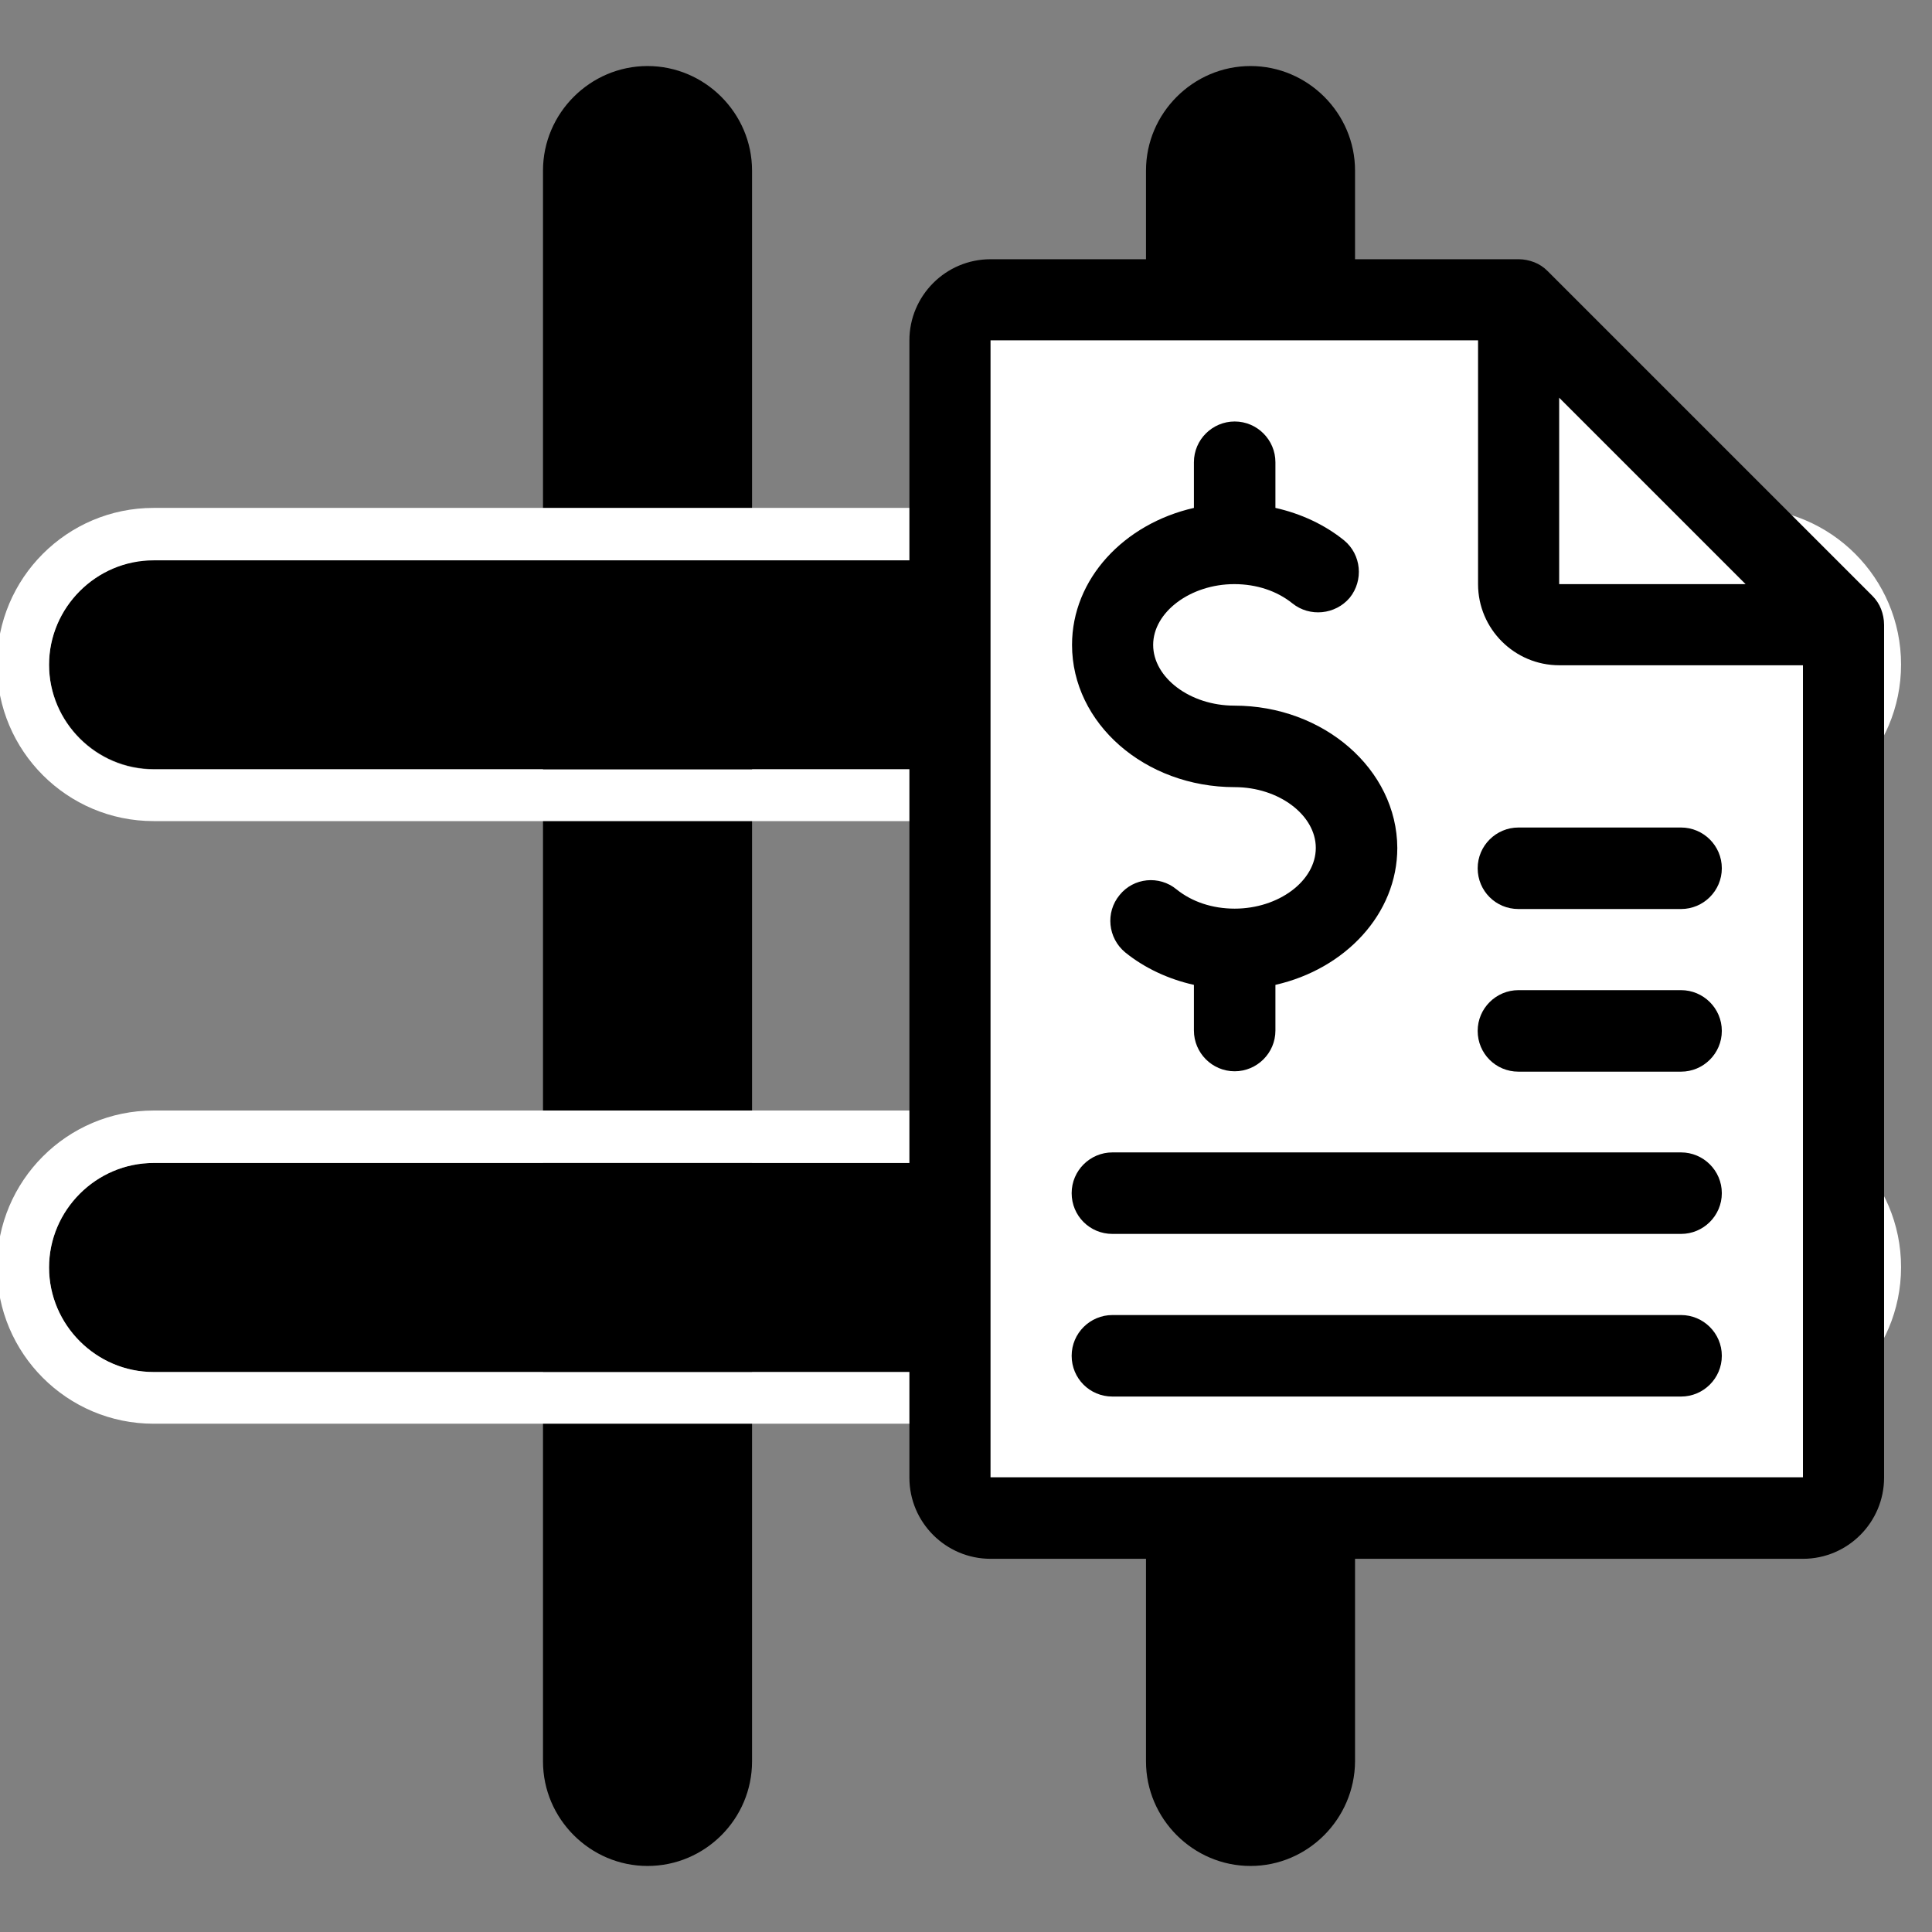
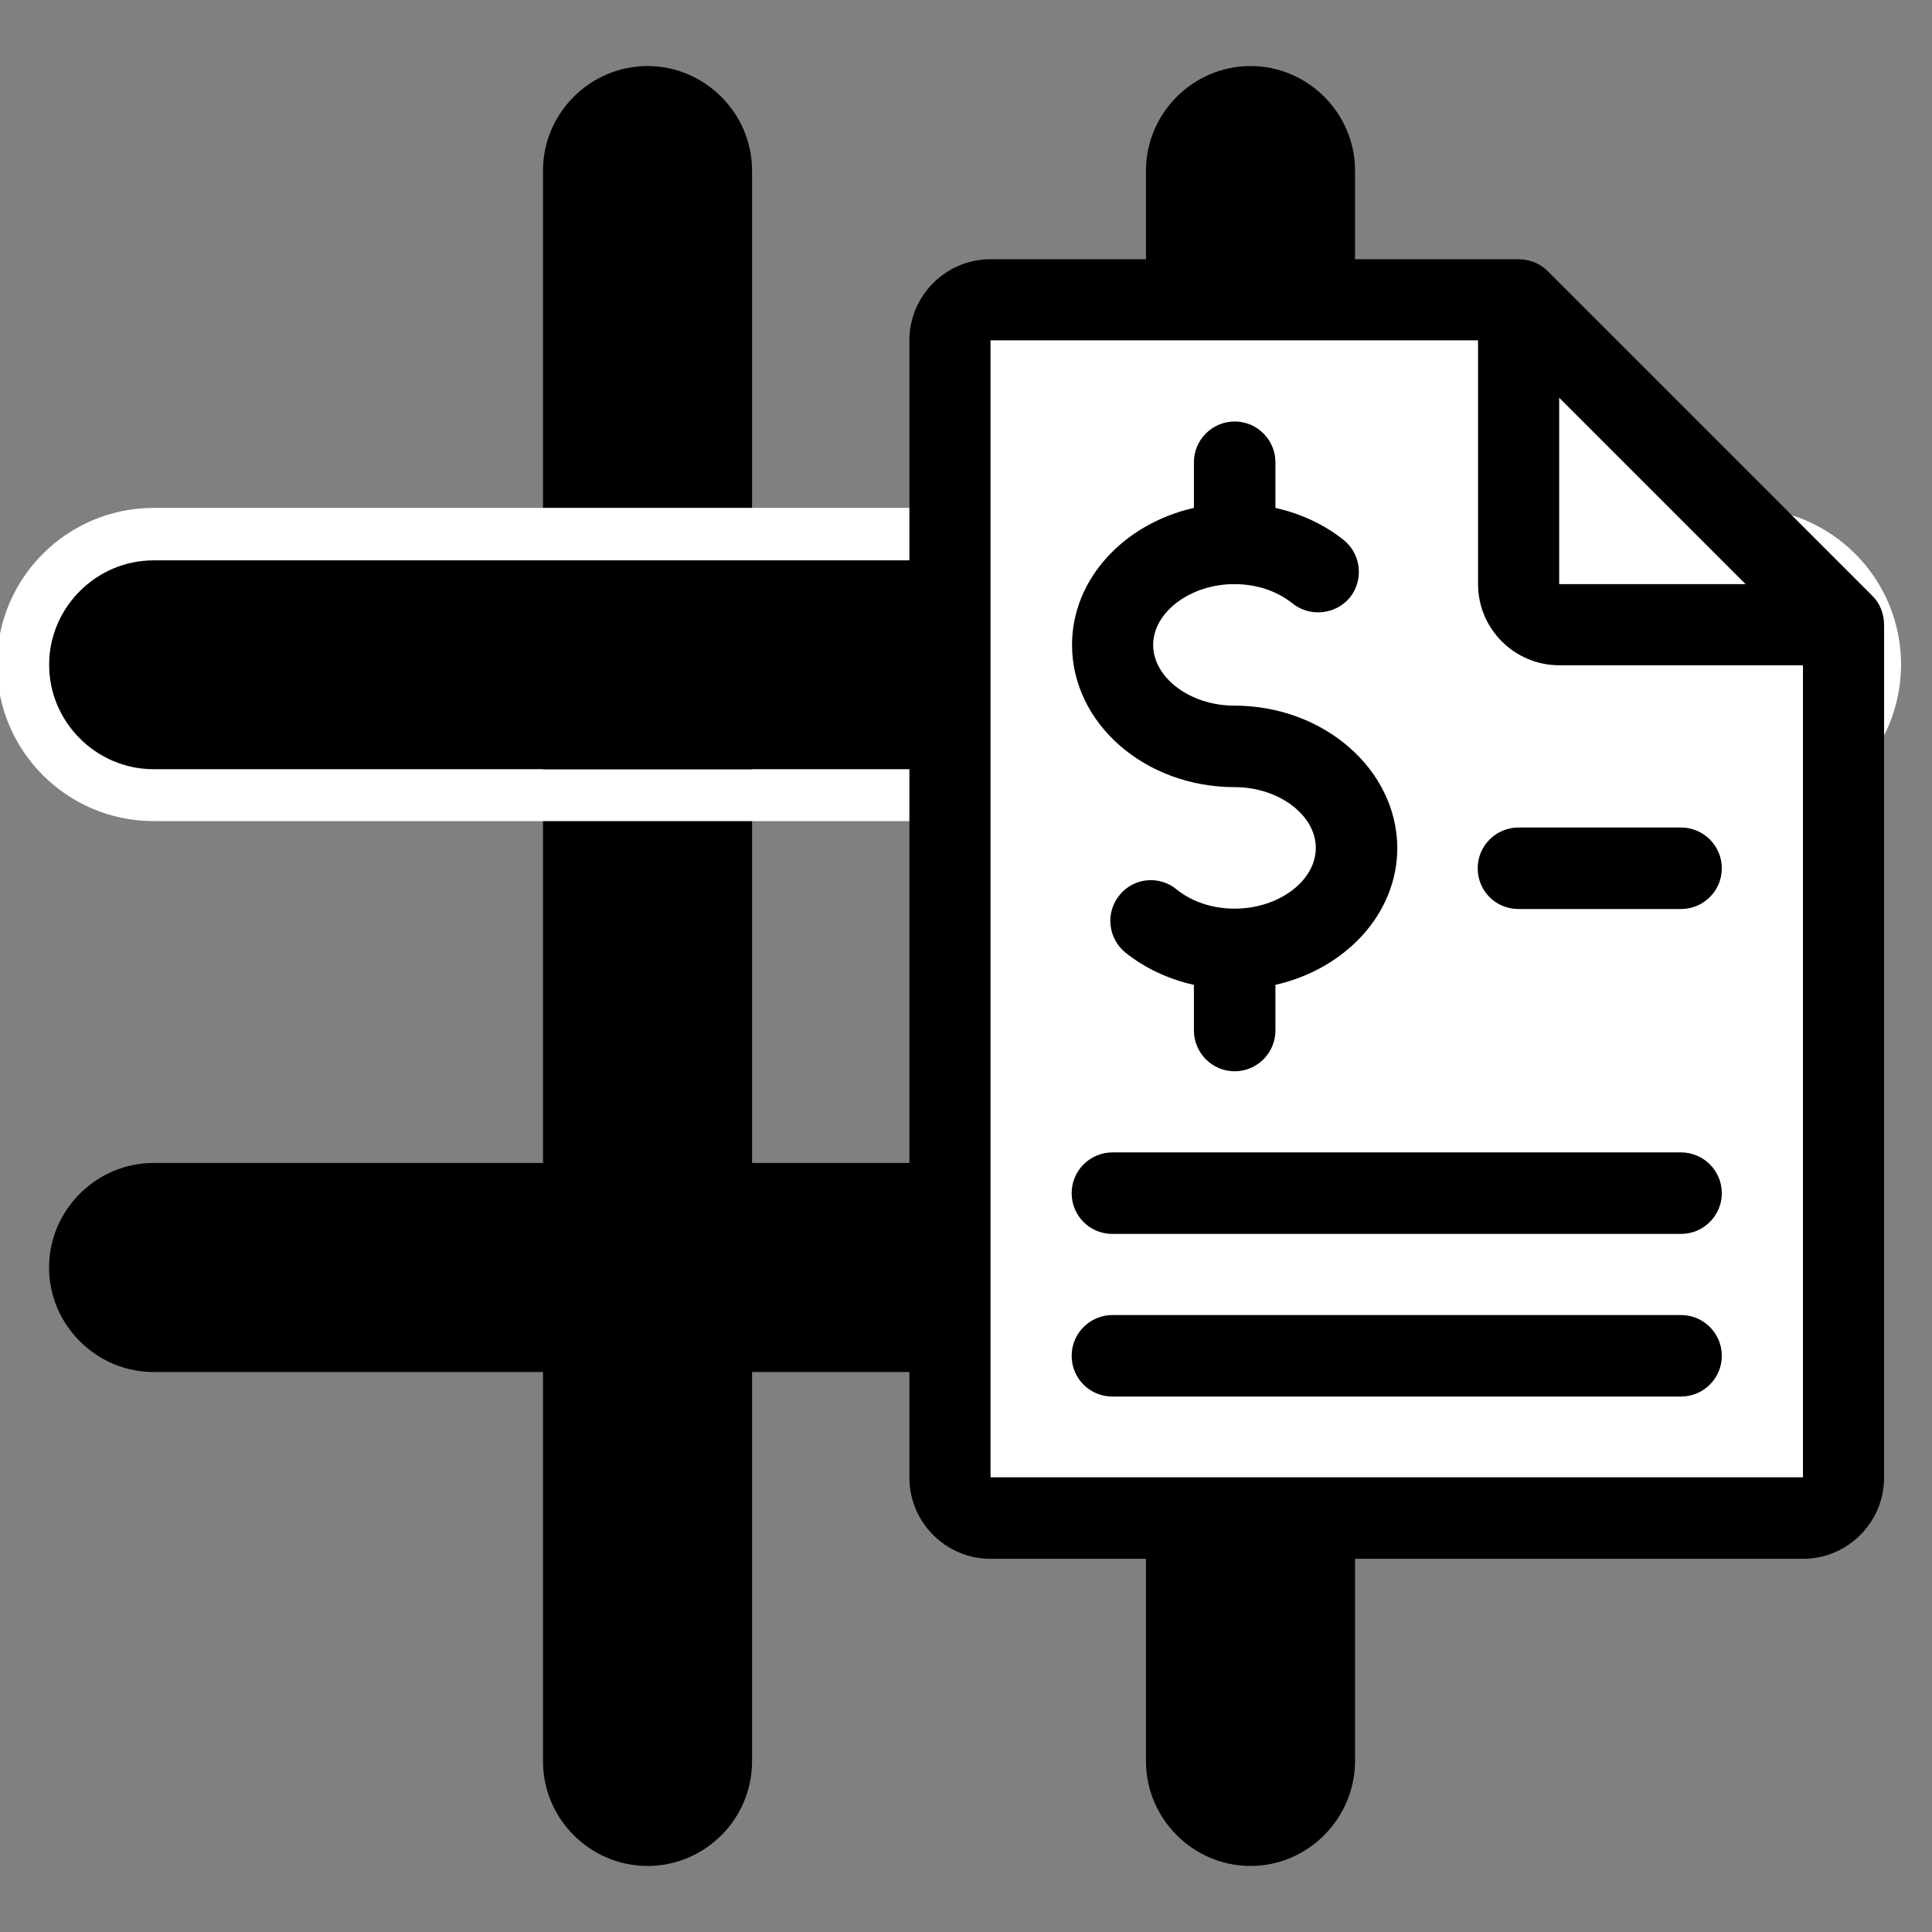
<svg xmlns="http://www.w3.org/2000/svg" version="1.1" id="Capa_1" x="0px" y="0px" width="512px" height="512px" viewBox="0 0 512 512" style="enable-background:new 0 0 512 512;" xml:space="preserve">
  <rect x="0" y="0" width="512" height="512" fill="#808080" stroke="none" />
  <style type="text/css">
	.st0{fill:#FFFFFF;}
</style>
  <g>
    <g>
      <path d="M171.6,494.5L171.6,494.5c-15.2,0-27.7-12.5-27.7-27.7V45.2c0-15.2,12.5-27.7,27.7-27.7l0,0c15.2,0,27.7,12.5,27.7,27.7    v421.6C199.3,482,186.9,494.5,171.6,494.5z" />
-       <path d="M331.4,494.5L331.4,494.5c-15.2,0-27.7-12.5-27.7-27.7V45.2c0-15.2,12.5-27.7,27.7-27.7l0,0c15.2,0,27.7,12.5,27.7,27.7    v421.6C359,482,346.6,494.5,331.4,494.5z" />
+       <path d="M331.4,494.5c-15.2,0-27.7-12.5-27.7-27.7V45.2c0-15.2,12.5-27.7,27.7-27.7l0,0c15.2,0,27.7,12.5,27.7,27.7    v421.6C359,482,346.6,494.5,331.4,494.5z" />
    </g>
    <g>
      <g>
        <path d="M490,335.9L490,335.9c0,15.2-12.5,27.7-27.7,27.7H40.7c-15.2,0-27.7-12.5-27.7-27.7l0,0c0-15.2,12.5-27.7,27.7-27.7     h421.6C477.5,308.2,490,320.6,490,335.9z" />
-         <path class="st0" d="M462.3,308.2c15.2,0,27.7,12.5,27.7,27.7s-12.5,27.7-27.7,27.7H40.7c-15.2,0-27.7-12.5-27.7-27.7     s12.5-27.7,27.7-27.7H462.3 M462.3,294.3H40.7c-22.9,0-41.5,18.6-41.5,41.5s18.6,41.5,41.5,41.5h421.6     c22.9,0,41.5-18.6,41.5-41.5S485.2,294.3,462.3,294.3L462.3,294.3z" />
      </g>
      <g>
        <path d="M490,176.1L490,176.1c0,15.2-12.5,27.7-27.7,27.7H40.7c-15.2,0-27.7-12.5-27.7-27.7l0,0c0-15.2,12.5-27.7,27.7-27.7     h421.6C477.5,148.5,490,160.9,490,176.1z" />
        <path class="st0" d="M462.3,148.5c15.2,0,27.7,12.5,27.7,27.7s-12.5,27.7-27.7,27.7H40.7c-15.2,0-27.7-12.5-27.7-27.7     s12.5-27.7,27.7-27.7H462.3 M462.3,134.6H40.7c-22.9,0-41.5,18.6-41.5,41.5s18.6,41.5,41.5,41.5h421.6     c22.9,0,41.5-18.6,41.5-41.5S485.2,134.6,462.3,134.6L462.3,134.6z" />
      </g>
    </g>
  </g>
  <g>
    <polygon class="st0" points="255.6,80.5 403.4,80.4 487.1,172 487.1,396.2 472.6,402.3 255.6,402.3 249.4,392.1  " />
    <g>
      <g>
        <g>
          <path d="M327.1,187c-11.7,0-21.5-7.4-21.5-16.1s9.9-16.1,21.5-16.1c5.9,0,11.3,1.8,15.4,5.1c4.6,3.7,11.4,3,15.2-1.5      c3.7-4.6,3.1-11.4-1.5-15.2c-5.2-4.2-11.5-7.1-18.2-8.6v-12.1c0-5.9-4.8-10.8-10.8-10.8c-5.9,0-10.8,4.8-10.8,10.8v12.1      c-18.5,4.2-32.3,18.8-32.3,36.3c0,20.8,19.3,37.7,43.1,37.7c11.7,0,21.5,7.4,21.5,16.1c0,8.8-9.9,16.1-21.5,16.1      c-5.9,0-11.3-1.8-15.4-5.1c-4.6-3.8-11.4-3.1-15.1,1.5c-3.8,4.6-3.1,11.4,1.5,15.2c5.2,4.2,11.5,7.1,18.2,8.6v12.1      c0,5.9,4.8,10.8,10.8,10.8c5.9,0,10.8-4.8,10.8-10.8v-12.1c18.5-4.2,32.3-18.8,32.3-36.3C370.2,203.9,350.8,187,327.1,187z" />
        </g>
      </g>
      <g>
        <g>
          <path d="M498.5,161.4c-0.5-1.3-1.3-2.5-2.3-3.5l-86.1-86.1c-1-1-2.2-1.8-3.5-2.3c-1.3-0.5-2.7-0.8-4.1-0.8H262.5      c-11.9,0-21.5,9.7-21.5,21.5v301.4c0,11.9,9.7,21.5,21.5,21.5h215.3c11.9,0,21.5-9.7,21.5-21.5v-226      C499.3,164.1,499,162.7,498.5,161.4z M413.2,105.4l49.4,49.4h-49.4V105.4z M477.8,402.3v-10.8H262.5V90.2h129.2v64.6      c0,11.9,9.7,21.5,21.5,21.5h64.6v215.3c0,0,0,0,0,0L477.8,402.3z" />
        </g>
      </g>
      <g>
        <g>
          <path d="M445.5,219.3h-43.1c-5.9,0-10.8,4.8-10.8,10.8s4.8,10.8,10.8,10.8h43.1c5.9,0,10.8-4.8,10.8-10.8      S451.4,219.3,445.5,219.3z" />
        </g>
      </g>
      <g>
        <g>
-           <path d="M445.5,262.4h-43.1c-5.9,0-10.8,4.8-10.8,10.8c0,6,4.8,10.8,10.8,10.8h43.1c5.9,0,10.8-4.8,10.8-10.8      C456.3,267.2,451.4,262.4,445.5,262.4z" />
-         </g>
+           </g>
      </g>
      <g>
        <g>
          <path d="M445.5,305.4H294.8c-5.9,0-10.8,4.8-10.8,10.8s4.8,10.8,10.8,10.8h150.7c5.9,0,10.8-4.8,10.8-10.8      S451.4,305.4,445.5,305.4z" />
        </g>
      </g>
      <g>
        <g>
          <path d="M445.5,348.5H294.8c-5.9,0-10.8,4.8-10.8,10.8c0,6,4.8,10.8,10.8,10.8h150.7c5.9,0,10.8-4.8,10.8-10.8      C456.3,353.3,451.4,348.5,445.5,348.5z" />
        </g>
      </g>
    </g>
  </g>
</svg>